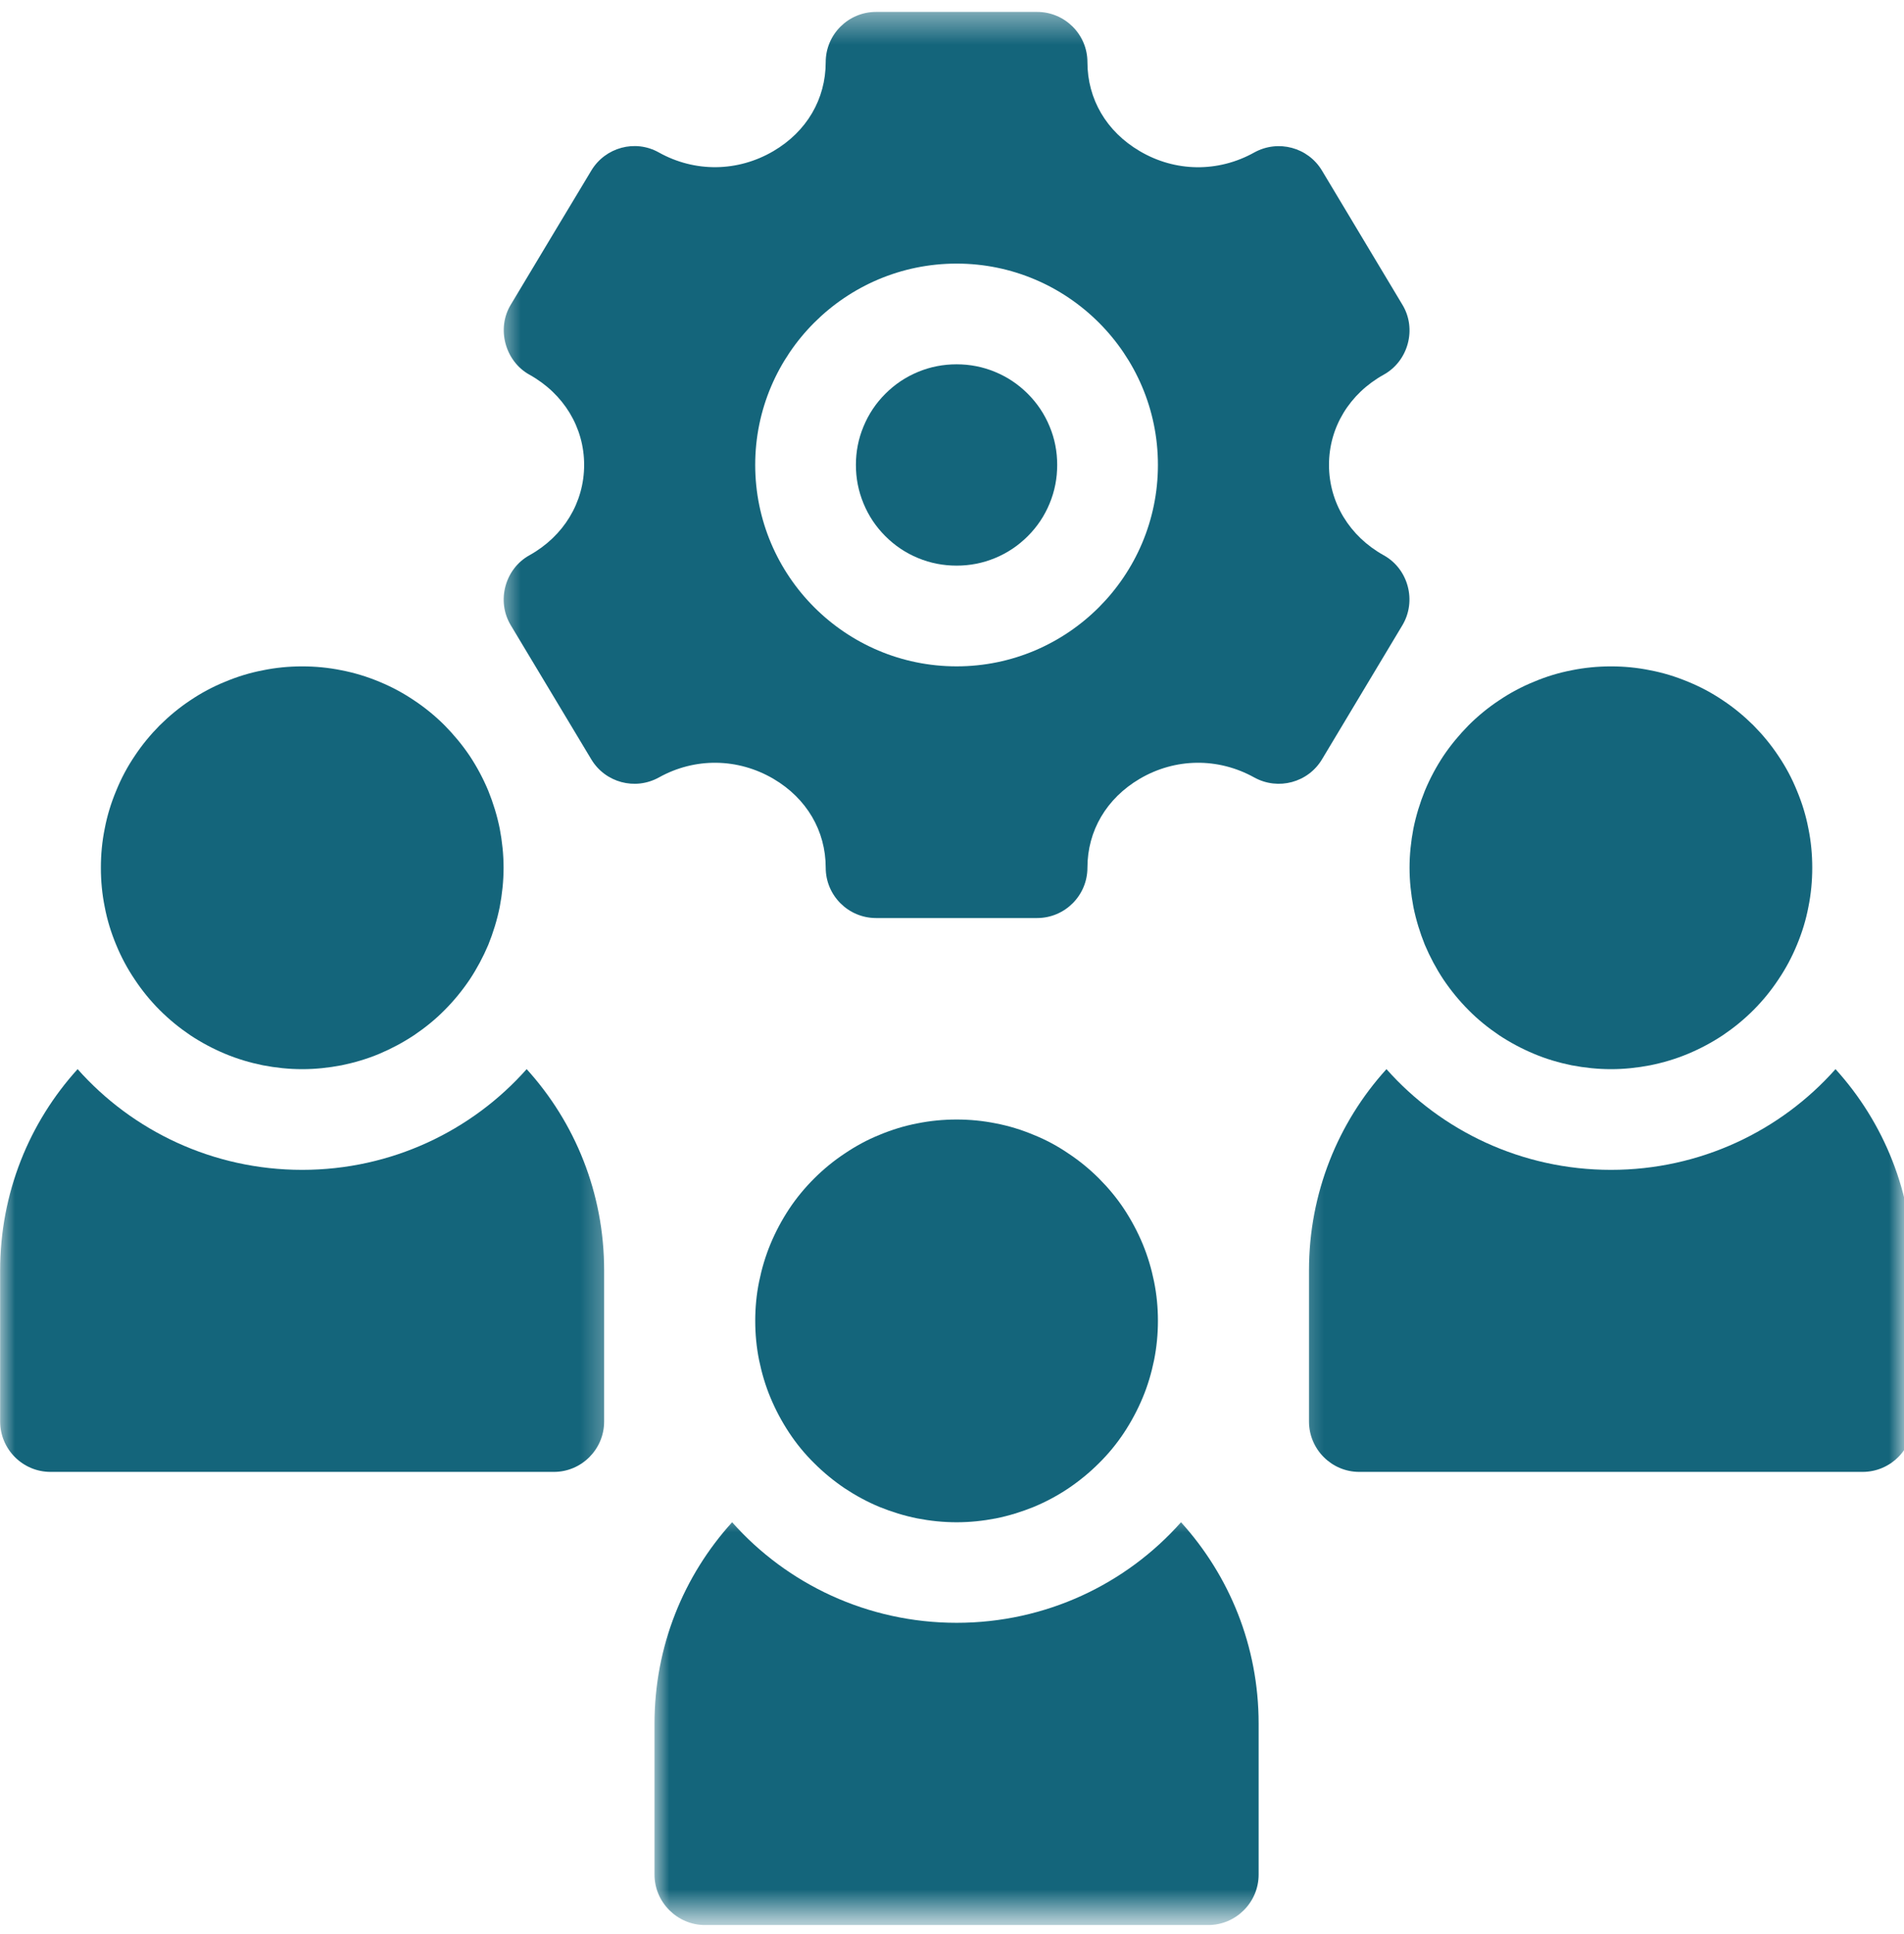
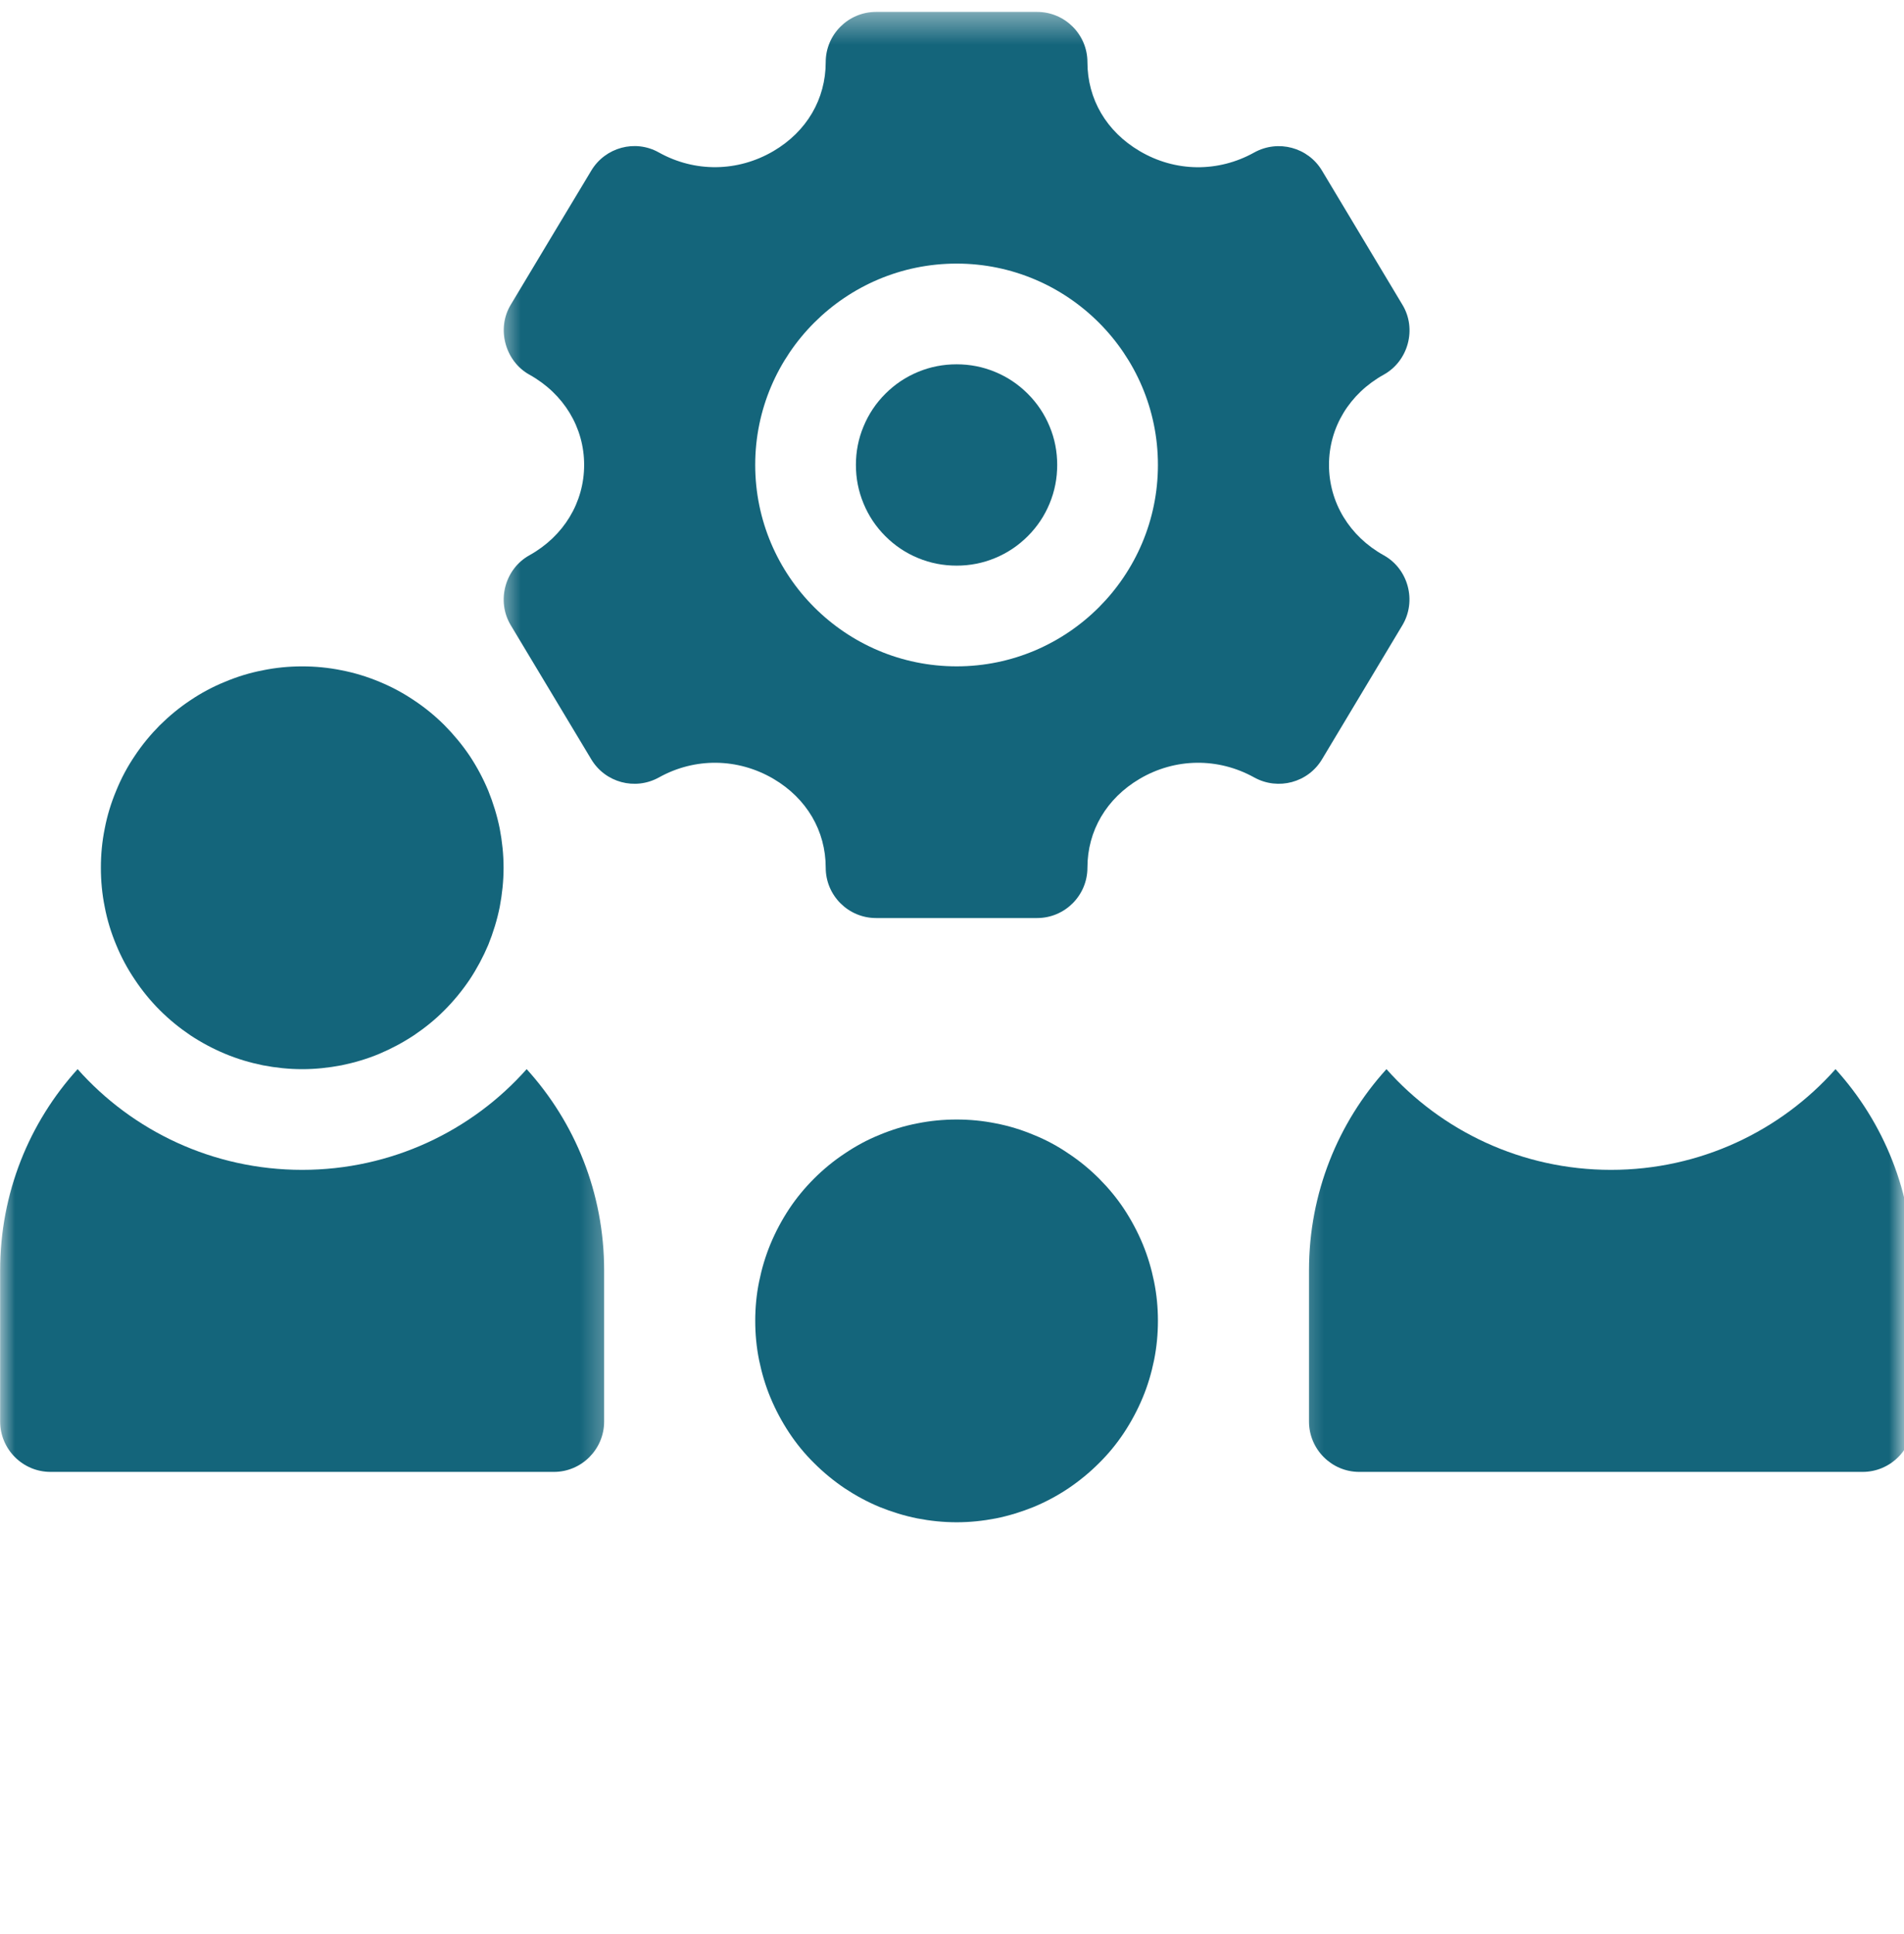
<svg xmlns="http://www.w3.org/2000/svg" width="64" height="65" viewBox="0 0 64 65" fill="none">
  <path d="M35.536 15.624C35.536 16.078 35.453 16.505 35.281 16.921C35.109 17.338 34.864 17.703 34.547 18.02C34.229 18.338 33.864 18.583 33.448 18.755C33.036 18.926 32.604 19.01 32.156 19.01C31.703 19.01 31.27 18.926 30.859 18.755C30.442 18.583 30.078 18.338 29.76 18.02C29.442 17.703 29.198 17.338 29.026 16.921C28.854 16.505 28.77 16.078 28.77 15.624C28.77 15.176 28.854 14.744 29.026 14.333C29.198 13.916 29.442 13.551 29.76 13.234C30.078 12.916 30.442 12.671 30.859 12.499C31.27 12.328 31.703 12.244 32.156 12.244C32.604 12.244 33.036 12.328 33.448 12.499C33.864 12.671 34.229 12.916 34.547 13.234C34.864 13.551 35.109 13.916 35.281 14.333C35.453 14.744 35.536 15.176 35.536 15.624Z" fill="#14657B" />
  <mask id="mask0_2597_5943" style="mask-type:luminance" maskUnits="userSpaceOnUse" x="16" y="0" width="33" height="32">
    <path d="M16.667 0.4H48.667V31.999H16.667V0.4Z" fill="white" />
  </mask>
  <g mask="url(#mask0_2597_5943)">
    <path d="M47.141 21.01C47.625 20.197 47.339 19.119 46.51 18.661C45.359 18.02 44.672 16.885 44.672 15.624C44.672 14.364 45.359 13.234 46.51 12.593C47.339 12.135 47.63 11.051 47.141 10.244L44.437 5.734C43.969 4.952 42.964 4.682 42.161 5.124C40.948 5.801 39.505 5.786 38.307 5.077C37.193 4.421 36.552 3.333 36.552 2.088C36.552 1.156 35.792 0.4 34.859 0.4H29.448C28.516 0.4 27.755 1.156 27.755 2.088C27.755 3.333 27.114 4.421 26 5.077C24.802 5.781 23.359 5.801 22.146 5.124C21.349 4.676 20.344 4.952 19.875 5.734C19.875 5.734 17.172 10.229 17.167 10.244C16.682 11.046 16.979 12.14 17.797 12.593C18.948 13.234 19.635 14.364 19.635 15.624C19.635 16.885 18.948 18.02 17.797 18.661C16.969 19.119 16.682 20.203 17.167 21.01L19.875 25.52C20.344 26.301 21.344 26.572 22.146 26.13C23.359 25.453 24.802 25.473 26 26.176C27.114 26.833 27.755 27.921 27.755 29.161C27.755 30.098 28.516 30.854 29.448 30.854H34.859C35.792 30.854 36.552 30.098 36.552 29.161C36.552 27.921 37.193 26.833 38.307 26.176C39.5 25.473 40.943 25.453 42.161 26.13C42.964 26.572 43.969 26.301 44.437 25.52C44.437 25.52 47.135 21.02 47.141 21.01ZM32.156 22.395C28.422 22.395 25.385 19.359 25.385 15.624C25.385 11.895 28.422 8.859 32.156 8.859C35.885 8.859 38.922 11.895 38.922 15.624C38.922 19.359 35.885 22.395 32.156 22.395Z" fill="#14657B" />
  </g>
  <mask id="mask1_2597_5943" style="mask-type:luminance" maskUnits="userSpaceOnUse" x="0" y="34" width="21" height="17">
    <path d="M0.005 34.666H20.666V50.666H0.005V34.666Z" fill="white" />
  </mask>
  <g mask="url(#mask1_2597_5943)">
    <path d="M10.156 39.317C7.161 39.317 4.453 38.01 2.609 35.932C0.984 37.723 0.005 40.093 0.005 42.697V47.775C0.005 48.708 0.765 49.468 1.698 49.468H18.619C19.547 49.468 20.307 48.708 20.307 47.775V42.697C20.307 40.093 19.328 37.723 17.703 35.932C15.859 38.01 13.151 39.317 10.156 39.317Z" fill="#14657B" />
  </g>
  <path d="M16.927 29.162C16.927 29.61 16.88 30.047 16.797 30.485C16.708 30.922 16.578 31.344 16.412 31.756C16.24 32.162 16.031 32.553 15.787 32.922C15.537 33.292 15.255 33.636 14.943 33.949C14.63 34.266 14.287 34.542 13.917 34.792C13.547 35.037 13.156 35.245 12.75 35.417C12.338 35.589 11.912 35.714 11.479 35.803C11.042 35.886 10.604 35.933 10.156 35.933C9.714 35.933 9.271 35.886 8.839 35.803C8.401 35.714 7.979 35.589 7.568 35.417C7.156 35.245 6.766 35.037 6.396 34.792C6.026 34.542 5.688 34.266 5.37 33.949C5.057 33.636 4.776 33.292 4.531 32.922C4.281 32.553 4.073 32.162 3.906 31.756C3.734 31.344 3.604 30.922 3.521 30.485C3.432 30.047 3.391 29.61 3.391 29.162C3.391 28.719 3.432 28.277 3.521 27.844C3.604 27.407 3.734 26.985 3.906 26.574C4.073 26.162 4.281 25.771 4.531 25.402C4.776 25.032 5.057 24.693 5.37 24.376C5.688 24.063 6.026 23.782 6.396 23.537C6.766 23.287 7.156 23.079 7.568 22.912C7.979 22.74 8.401 22.61 8.839 22.527C9.271 22.438 9.714 22.396 10.156 22.396C10.604 22.396 11.042 22.438 11.479 22.527C11.912 22.61 12.338 22.74 12.75 22.912C13.156 23.079 13.547 23.287 13.917 23.537C14.287 23.782 14.63 24.063 14.943 24.376C15.255 24.693 15.537 25.032 15.787 25.402C16.031 25.771 16.24 26.162 16.412 26.574C16.578 26.985 16.708 27.407 16.797 27.844C16.88 28.277 16.927 28.719 16.927 29.162Z" fill="#14657B" />
  <mask id="mask2_2597_5943" style="mask-type:luminance" maskUnits="userSpaceOnUse" x="43" y="34" width="22" height="17">
-     <path d="M43.333 34.666H64.005V50.666H43.333V34.666Z" fill="white" />
+     <path d="M43.333 34.666H64.005V50.666H43.333Z" fill="white" />
  </mask>
  <g mask="url(#mask2_2597_5943)">
    <path d="M61.698 35.932C59.854 38.01 57.146 39.317 54.151 39.317C51.156 39.317 48.448 38.01 46.604 35.932C44.979 37.723 44 40.093 44 42.697V47.775C44 48.708 44.76 49.468 45.688 49.468H62.609C63.542 49.468 64.302 48.708 64.302 47.775V42.697C64.302 40.093 63.323 37.723 61.698 35.932Z" fill="#14657B" />
  </g>
-   <path d="M60.916 29.162C60.916 29.61 60.875 30.047 60.786 30.485C60.703 30.922 60.573 31.344 60.401 31.756C60.234 32.162 60.026 32.553 59.776 32.922C59.531 33.292 59.25 33.636 58.937 33.949C58.62 34.266 58.281 34.542 57.911 34.792C57.541 35.037 57.151 35.245 56.739 35.417C56.328 35.589 55.906 35.714 55.468 35.803C55.036 35.886 54.593 35.933 54.151 35.933C53.708 35.933 53.265 35.886 52.828 35.803C52.395 35.714 51.968 35.589 51.562 35.417C51.151 35.245 50.76 35.037 50.39 34.792C50.02 34.542 49.677 34.266 49.364 33.949C49.052 33.636 48.77 33.292 48.52 32.922C48.276 32.553 48.067 32.162 47.895 31.756C47.729 31.344 47.599 30.922 47.51 30.485C47.427 30.047 47.38 29.61 47.38 29.162C47.38 28.719 47.427 28.277 47.51 27.844C47.599 27.407 47.729 26.985 47.895 26.574C48.067 26.162 48.276 25.771 48.52 25.402C48.77 25.032 49.052 24.693 49.364 24.376C49.677 24.063 50.02 23.782 50.39 23.537C50.76 23.287 51.151 23.079 51.562 22.912C51.968 22.74 52.395 22.61 52.828 22.527C53.265 22.438 53.708 22.396 54.151 22.396C54.593 22.396 55.036 22.438 55.468 22.527C55.906 22.61 56.328 22.74 56.739 22.912C57.151 23.079 57.541 23.287 57.911 23.537C58.281 23.782 58.62 24.063 58.937 24.376C59.25 24.693 59.531 25.032 59.776 25.402C60.026 25.771 60.234 26.162 60.401 26.574C60.573 26.985 60.703 27.407 60.786 27.844C60.875 28.277 60.916 28.719 60.916 29.162Z" fill="#14657B" />
  <mask id="mask3_2597_5943" style="mask-type:luminance" maskUnits="userSpaceOnUse" x="22" y="50" width="22" height="15">
    <path d="M22 50.666H43.333V64.4H22V50.666Z" fill="white" />
  </mask>
  <g mask="url(#mask3_2597_5943)">
-     <path d="M32.156 54.54C29.162 54.54 26.453 53.238 24.609 51.16C22.984 52.952 22 55.322 22 57.926V63.004C22 63.931 22.766 64.697 23.693 64.697H40.615C41.547 64.697 42.307 63.931 42.307 63.004V57.926C42.307 55.322 41.323 52.952 39.698 51.16C37.854 53.238 35.151 54.54 32.156 54.54Z" fill="#14657B" />
-   </g>
+     </g>
  <path d="M38.922 44.391C38.922 44.833 38.88 45.276 38.792 45.714C38.703 46.146 38.578 46.573 38.407 46.979C38.235 47.391 38.026 47.781 37.782 48.151C37.537 48.521 37.255 48.865 36.938 49.177C36.625 49.49 36.282 49.771 35.912 50.021C35.547 50.266 35.157 50.474 34.745 50.646C34.334 50.812 33.912 50.943 33.474 51.031C33.037 51.115 32.599 51.161 32.157 51.161C31.709 51.161 31.271 51.115 30.834 51.031C30.396 50.943 29.974 50.812 29.563 50.646C29.151 50.474 28.766 50.266 28.396 50.021C28.026 49.771 27.683 49.49 27.37 49.177C27.052 48.865 26.771 48.521 26.526 48.151C26.282 47.781 26.073 47.391 25.901 46.979C25.73 46.573 25.605 46.146 25.516 45.714C25.427 45.276 25.386 44.833 25.386 44.391C25.386 43.948 25.427 43.505 25.516 43.073C25.605 42.635 25.73 42.214 25.901 41.802C26.073 41.391 26.282 41 26.526 40.63C26.771 40.26 27.052 39.922 27.37 39.604C27.683 39.292 28.026 39.01 28.396 38.766C28.766 38.516 29.151 38.307 29.563 38.141C29.974 37.969 30.396 37.839 30.834 37.755C31.271 37.667 31.709 37.625 32.157 37.625C32.599 37.625 33.037 37.667 33.474 37.755C33.912 37.839 34.334 37.969 34.745 38.141C35.157 38.307 35.547 38.516 35.912 38.766C36.282 39.01 36.625 39.292 36.938 39.604C37.255 39.922 37.537 40.26 37.782 40.63C38.026 41 38.235 41.391 38.407 41.802C38.578 42.214 38.703 42.635 38.792 43.073C38.88 43.505 38.922 43.948 38.922 44.391Z" fill="#14657B" />
</svg>